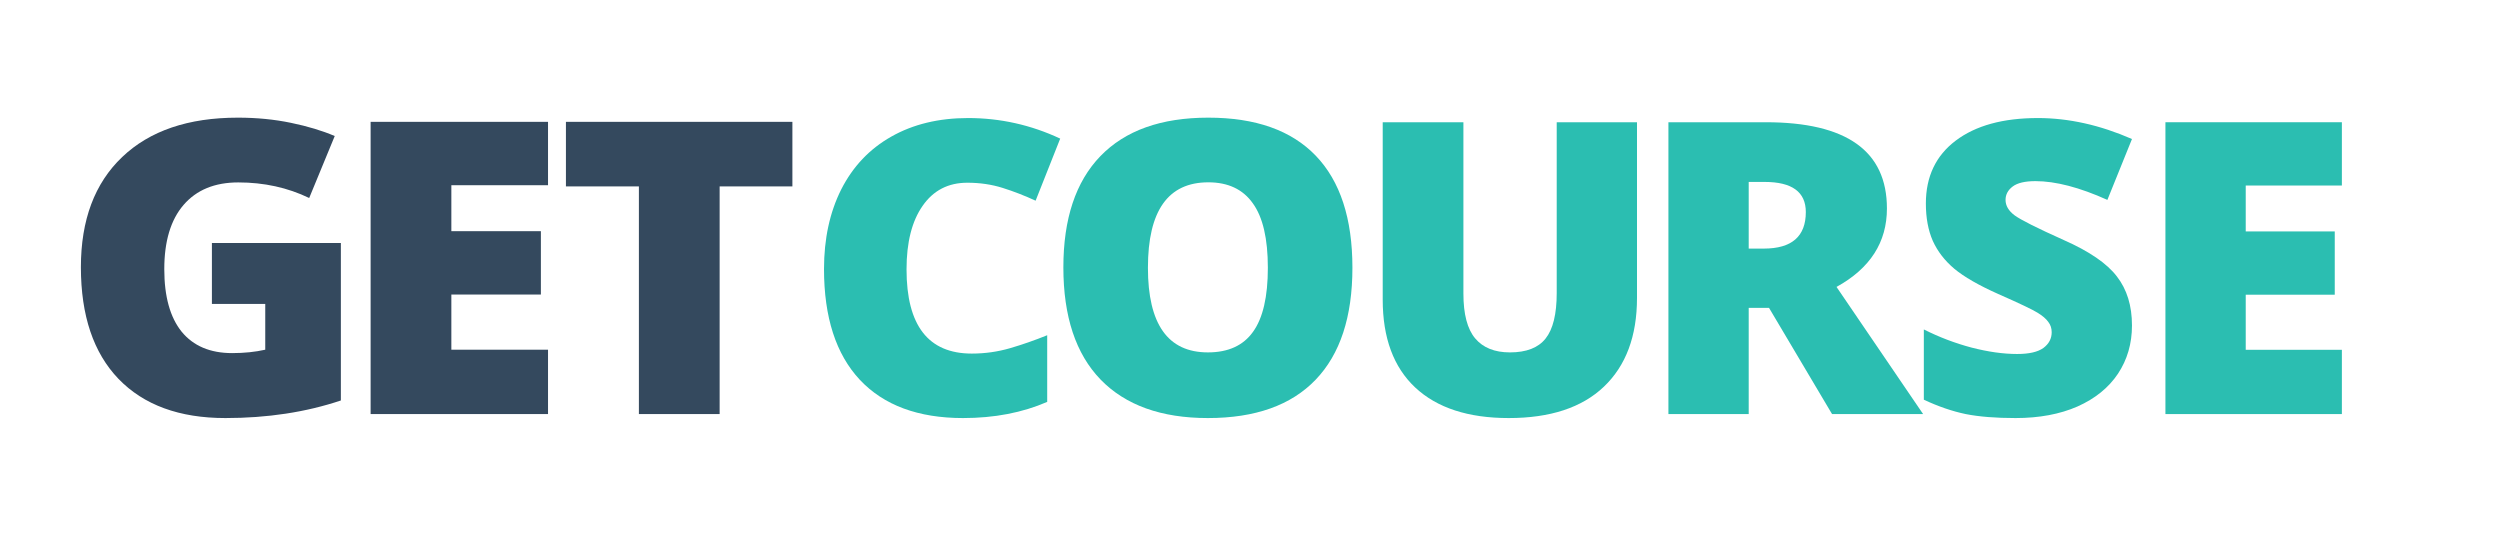
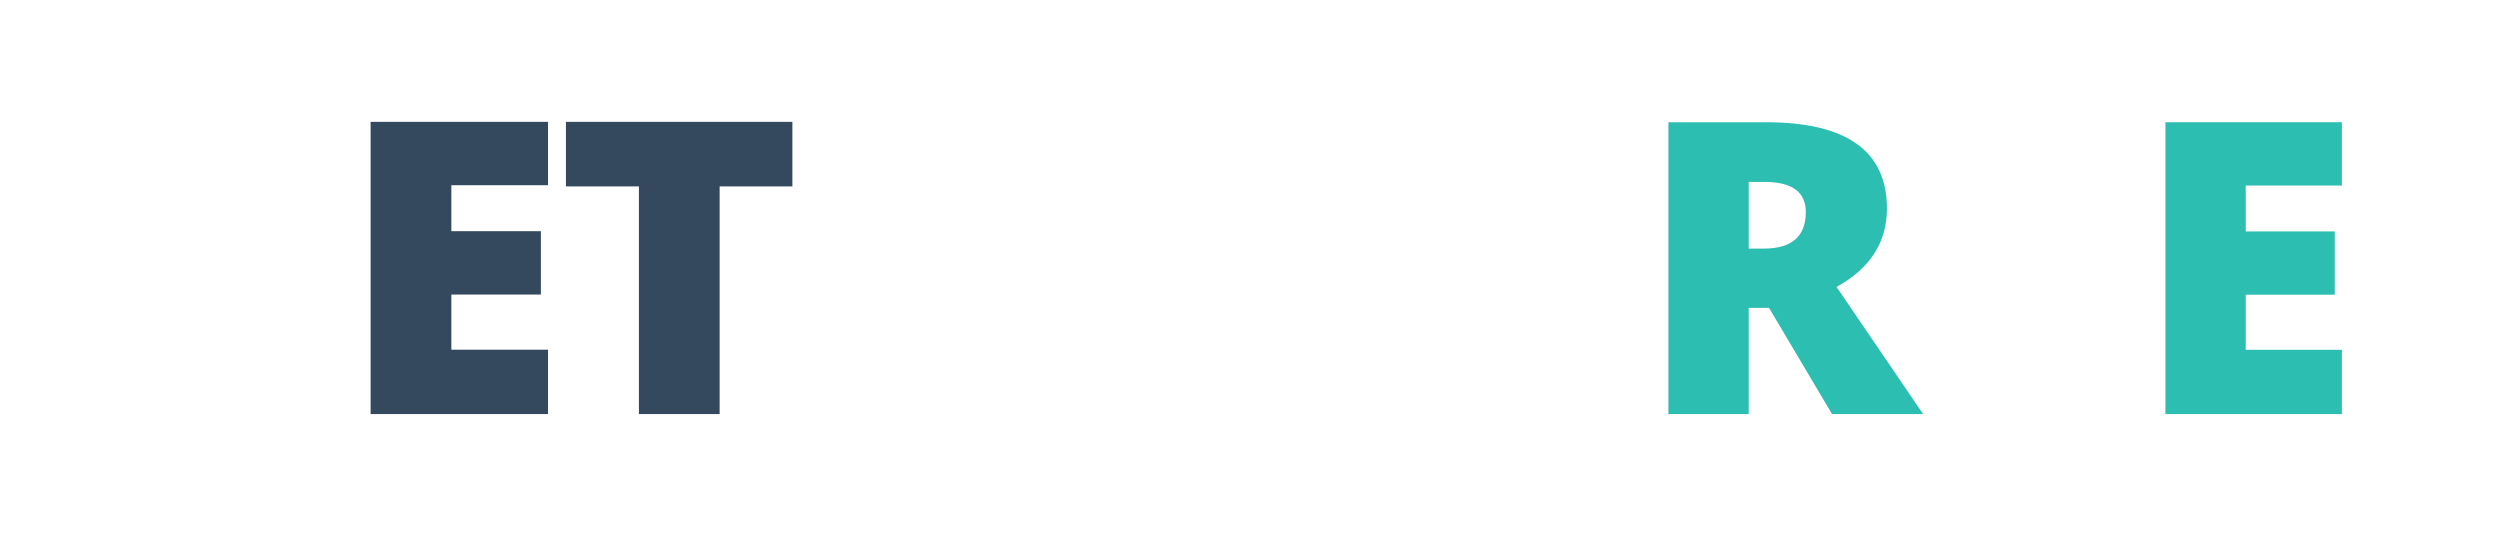
<svg xmlns="http://www.w3.org/2000/svg" width="210" height="45" viewBox="0 0 210 45" fill="none">
-   <path d="M17.8 20.41H28.633V33.64C25.692 34.625 22.458 35.117 18.933 35.117C15.065 35.117 12.071 34.02 9.954 31.826C7.848 29.633 6.795 26.504 6.795 22.441C6.795 18.479 7.951 15.395 10.263 13.19C12.575 10.985 15.814 9.883 19.98 9.883C21.56 9.883 23.048 10.028 24.444 10.319C25.852 10.61 27.077 10.98 28.118 11.427L25.972 16.632C24.164 15.759 22.178 15.323 20.015 15.323C18.035 15.323 16.501 15.955 15.414 17.22C14.338 18.473 13.8 20.27 13.8 22.609C13.8 24.904 14.286 26.655 15.259 27.864C16.243 29.062 17.657 29.661 19.5 29.661C20.507 29.661 21.434 29.566 22.281 29.375V25.53H17.8V20.41Z" fill="#34495E" />
  <path d="M46.034 34.781H31.132V10.235H46.034V15.558H37.914V19.419H45.434V24.741H37.914V29.375H46.034V34.781Z" fill="#34495E" />
  <path d="M60.449 34.781H53.667V15.658H47.538V10.235H66.561V15.658H60.449V34.781Z" fill="#34495E" />
-   <path d="M81.254 15.349C79.649 15.349 78.397 15.997 77.498 17.294C76.599 18.579 76.149 20.357 76.149 22.626C76.149 27.343 77.976 29.701 81.63 29.701C82.734 29.701 83.804 29.55 84.84 29.249C85.876 28.947 86.917 28.584 87.965 28.159V33.759C85.882 34.664 83.525 35.117 80.896 35.117C77.128 35.117 74.237 34.044 72.222 31.898C70.219 29.752 69.217 26.65 69.217 22.592C69.217 20.055 69.701 17.825 70.668 15.902C71.647 13.98 73.047 12.504 74.868 11.476C76.701 10.436 78.853 9.916 81.323 9.916C84.02 9.916 86.599 10.492 89.057 11.643L86.991 16.858C86.069 16.433 85.147 16.075 84.225 15.785C83.303 15.494 82.313 15.349 81.254 15.349Z" fill="#2BBEB1" />
-   <path d="M113.603 22.492C113.603 26.616 112.573 29.752 110.512 31.898C108.452 34.044 105.435 35.117 101.463 35.117C97.547 35.117 94.542 34.038 92.447 31.881C90.364 29.724 89.323 26.583 89.323 22.458C89.323 18.378 90.359 15.265 92.43 13.119C94.513 10.961 97.536 9.883 101.497 9.883C105.47 9.883 108.48 10.95 110.529 13.085C112.578 15.22 113.603 18.356 113.603 22.492ZM96.426 22.492C96.426 27.231 98.105 29.601 101.463 29.601C103.17 29.601 104.434 29.025 105.253 27.874C106.084 26.723 106.5 24.928 106.5 22.492C106.5 20.044 106.079 18.238 105.236 17.076C104.405 15.902 103.159 15.315 101.497 15.315C98.116 15.315 96.426 17.707 96.426 22.492Z" fill="#2BBEB1" />
-   <path d="M137.508 10.268V25.023C137.508 28.232 136.58 30.719 134.725 32.485C132.881 34.24 130.217 35.117 126.734 35.117C123.33 35.117 120.712 34.262 118.88 32.552C117.058 30.842 116.148 28.382 116.148 25.174V10.268H122.926V24.655C122.926 26.387 123.256 27.645 123.917 28.427C124.577 29.21 125.55 29.601 126.836 29.601C128.214 29.601 129.21 29.215 129.824 28.444C130.451 27.661 130.764 26.387 130.764 24.621V10.268H137.508Z" fill="#2BBEB1" />
  <path d="M146.891 25.862V34.782H140.147V10.268H148.325C155.11 10.268 158.502 12.683 158.502 17.512C158.502 20.351 157.09 22.547 154.267 24.101L161.541 34.782H153.892L148.599 25.862H146.891ZM146.891 20.882H148.155C150.511 20.882 151.689 19.859 151.689 17.814C151.689 16.126 150.534 15.282 148.223 15.282H146.891V20.882Z" fill="#2BBEB1" />
-   <path d="M179.086 27.337C179.086 28.858 178.694 30.21 177.908 31.395C177.123 32.569 175.99 33.485 174.51 34.145C173.031 34.793 171.295 35.117 169.303 35.117C167.641 35.117 166.246 35.005 165.119 34.782C163.992 34.547 162.82 34.145 161.602 33.575V27.673C162.888 28.321 164.226 28.83 165.614 29.198C167.003 29.556 168.278 29.735 169.439 29.735C170.441 29.735 171.175 29.567 171.642 29.232C172.108 28.885 172.342 28.444 172.342 27.907C172.342 27.572 172.245 27.281 172.052 27.035C171.869 26.778 171.568 26.521 171.147 26.264C170.737 26.007 169.633 25.482 167.834 24.688C166.206 23.962 164.983 23.257 164.163 22.576C163.355 21.894 162.752 21.111 162.353 20.228C161.966 19.345 161.773 18.3 161.773 17.093C161.773 14.835 162.609 13.074 164.283 11.811C165.956 10.548 168.255 9.916 171.181 9.916C173.765 9.916 176.4 10.503 179.086 11.677L177.02 16.791C174.687 15.74 172.672 15.215 170.976 15.215C170.099 15.215 169.462 15.366 169.064 15.667C168.665 15.969 168.466 16.344 168.466 16.791C168.466 17.271 168.716 17.702 169.217 18.082C169.729 18.462 171.107 19.155 173.349 20.161C175.501 21.111 176.992 22.134 177.823 23.229C178.665 24.314 179.086 25.683 179.086 27.337Z" fill="#2BBEB1" />
  <path d="M196.717 34.782H181.896V10.268H196.717V15.584H188.641V19.44H196.119V24.755H188.641V29.383H196.717V34.782Z" fill="#2BBEB1" />
</svg>